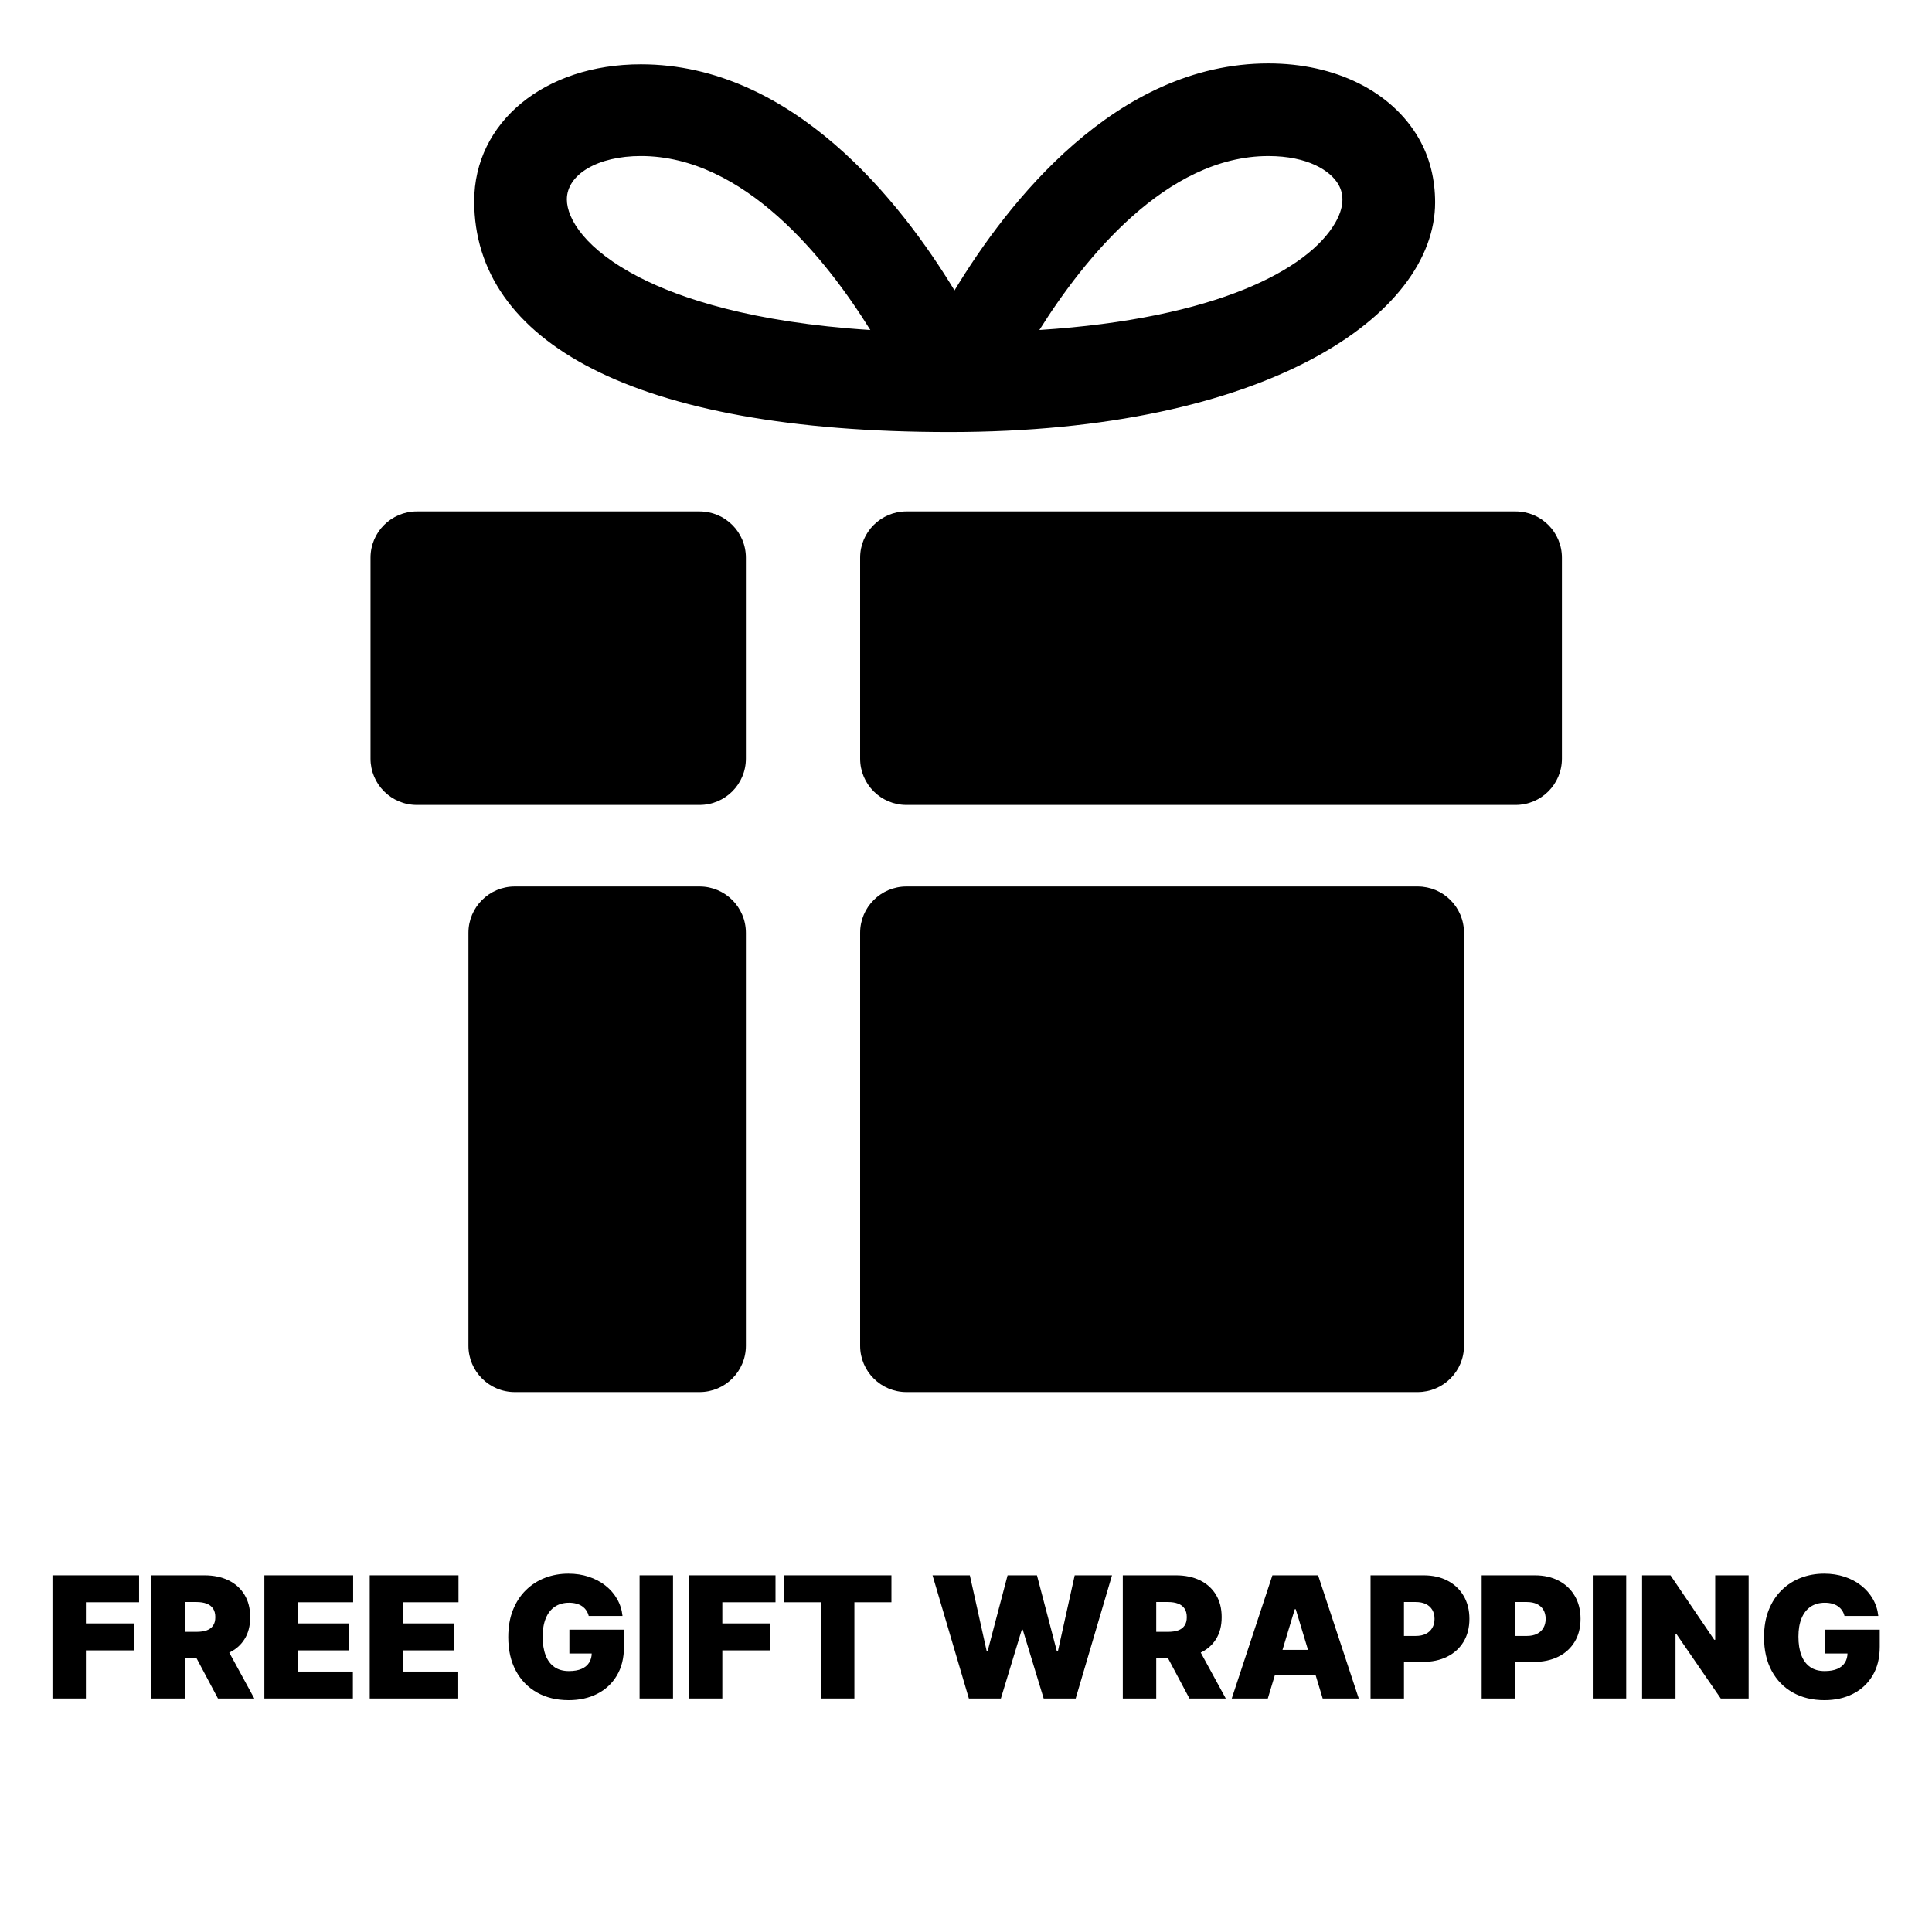
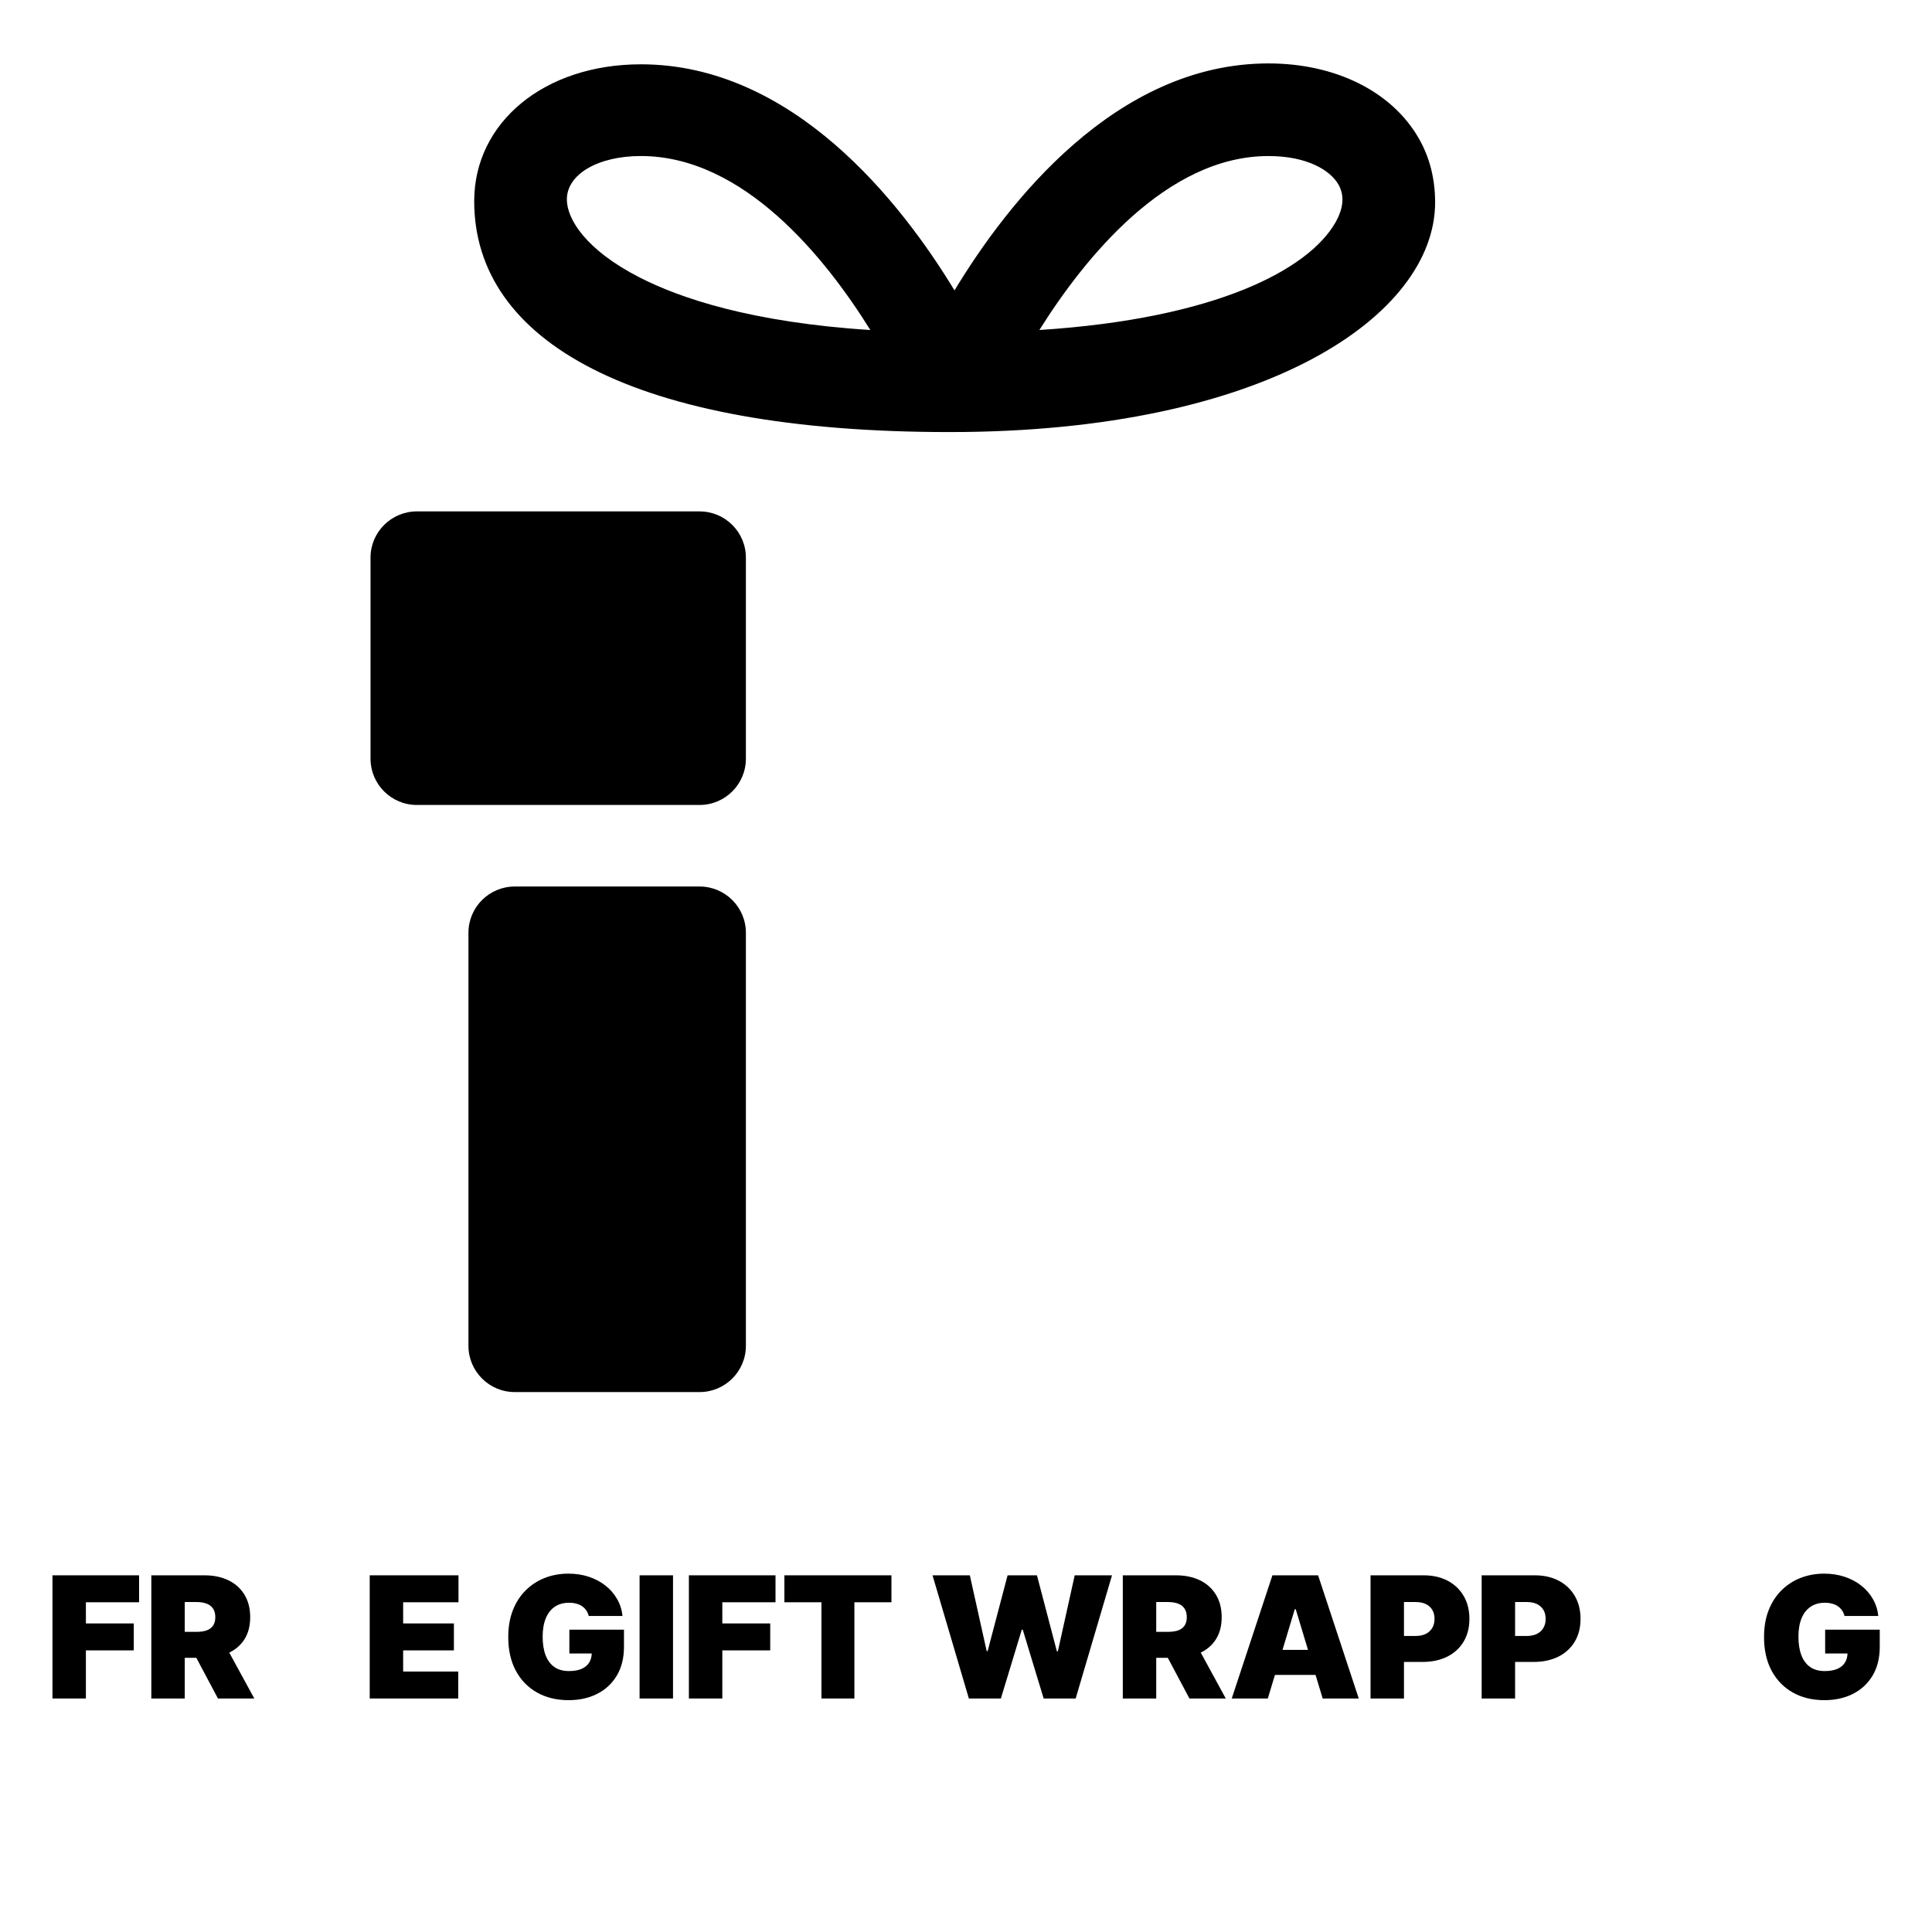
<svg xmlns="http://www.w3.org/2000/svg" width="1080" zoomAndPan="magnify" viewBox="0 0 810 810" height="1080" preserveAspectRatio="xMidYMid meet" version="1.0">
  <defs>
    <g />
    <clipPath id="c485d04343">
-       <path d="M 360 214 L 654.84 214 L 654.84 338 L 360 338 Z M 360 214 " clip-rule="nonzero" />
-     </clipPath>
+       </clipPath>
    <clipPath id="86235a870f">
      <path d="M 155.34 214 L 313 214 L 313 338 L 155.34 338 Z M 155.34 214 " clip-rule="nonzero" />
    </clipPath>
  </defs>
  <rect x="-81" width="972" fill="#ffffff" y="-81" height="972" fill-opacity="1" />
  <rect x="-81" width="972" fill="#ffffff" y="-81" height="972" fill-opacity="1" />
-   <path fill="#000000" d="M 613.785 391.082 C 613.785 380.359 605.09 371.672 594.359 371.672 L 380.039 371.672 C 369.312 371.672 360.613 380.359 360.613 391.082 L 360.613 564.223 C 360.613 574.941 369.312 583.633 380.039 583.633 L 594.359 583.633 C 605.09 583.633 613.785 574.941 613.785 564.223 Z M 613.785 391.082 " fill-opacity="1" fill-rule="nonzero" />
  <g clip-path="url(#c485d04343)">
    <path fill="#000000" d="M 654.84 233.82 C 654.84 223.098 646.145 214.41 635.414 214.41 L 380.039 214.41 C 369.312 214.41 360.613 223.098 360.613 233.82 L 360.613 318.07 C 360.613 328.793 369.312 337.484 380.039 337.484 L 635.414 337.484 C 646.145 337.484 654.84 328.793 654.84 318.07 Z M 654.84 233.82 " fill-opacity="1" fill-rule="nonzero" />
  </g>
  <path fill="#000000" d="M 312.719 564.223 C 312.719 574.941 304.02 583.633 293.293 583.633 L 215.82 583.633 C 205.094 583.633 196.395 574.941 196.395 564.223 L 196.395 391.082 C 196.395 380.359 205.094 371.672 215.82 371.672 L 293.293 371.672 C 304.02 371.672 312.719 380.359 312.719 391.082 Z M 312.719 564.223 " fill-opacity="1" fill-rule="nonzero" />
  <g clip-path="url(#86235a870f)">
    <path fill="#000000" d="M 312.719 318.066 C 312.719 328.785 304.02 337.484 293.293 337.484 L 174.766 337.484 C 164.039 337.484 155.34 328.793 155.34 318.066 L 155.34 233.82 C 155.34 223.098 164.039 214.41 174.766 214.41 L 293.293 214.41 C 304.02 214.41 312.719 223.098 312.719 233.82 Z M 312.719 318.066 " fill-opacity="1" fill-rule="nonzero" />
  </g>
  <path fill="#000000" d="M 594.77 57.895 C 583.445 38.289 559.887 26.59 531.785 26.59 C 467.797 26.59 422.449 84.93 400.18 121.754 C 377.863 84.969 332.535 26.961 268.688 26.961 C 228.191 26.961 198.812 51.309 198.812 84.34 C 198.812 142.922 265.012 181.145 398.09 181.145 C 531.172 181.145 601.684 132.012 601.684 84.824 C 601.668 75.445 599.609 66.262 594.77 57.895 Z M 267.988 116.238 C 245.621 104.75 237.656 91.855 237.656 83.609 C 237.656 73.066 250.699 65.414 268.68 65.414 C 311.992 65.414 346.266 108.422 364.891 138.363 C 314.996 135.168 285.055 125.008 267.988 116.238 Z M 559.805 93.422 C 548.535 112.914 510.145 133.578 435.766 138.355 C 454.543 108.422 488.973 65.422 531.777 65.422 C 548.344 65.422 557.793 71.562 561.121 77.312 C 563.77 81.891 563.324 87.312 559.805 93.422 Z M 559.805 93.422 " fill-opacity="1" fill-rule="nonzero" />
  <g fill="#000000" fill-opacity="1">
    <g transform="translate(18.668, 712.1)">
      <g>
        <path d="M 3.328 0 L 3.328 -51.641 L 39.641 -51.641 L 39.641 -40.344 L 17.344 -40.344 L 17.344 -31.469 L 37.422 -31.469 L 37.422 -20.172 L 17.344 -20.172 L 17.344 0 Z M 3.328 0 " />
      </g>
    </g>
  </g>
  <g fill="#000000" fill-opacity="1">
    <g transform="translate(60.114, 712.1)">
      <g>
        <path d="M 3.328 0 L 3.328 -51.641 L 25.609 -51.641 C 29.441 -51.641 32.797 -50.941 35.672 -49.547 C 38.547 -48.148 40.781 -46.141 42.375 -43.516 C 43.977 -40.891 44.781 -37.75 44.781 -34.094 C 44.781 -30.395 43.957 -27.273 42.312 -24.734 C 40.676 -22.191 38.383 -20.273 35.438 -18.984 C 32.488 -17.691 29.047 -17.047 25.109 -17.047 L 11.797 -17.047 L 11.797 -27.938 L 22.281 -27.938 C 23.938 -27.938 25.348 -28.141 26.516 -28.547 C 27.68 -28.961 28.578 -29.625 29.203 -30.531 C 29.836 -31.438 30.156 -32.625 30.156 -34.094 C 30.156 -35.57 29.836 -36.773 29.203 -37.703 C 28.578 -38.641 27.68 -39.328 26.516 -39.766 C 25.348 -40.211 23.938 -40.438 22.281 -40.438 L 17.344 -40.438 L 17.344 0 Z M 33.578 -23.703 L 46.5 0 L 31.266 0 L 18.656 -23.703 Z M 33.578 -23.703 " />
      </g>
    </g>
  </g>
  <g fill="#000000" fill-opacity="1">
    <g transform="translate(107.509, 712.1)">
      <g>
-         <path d="M 3.328 0 L 3.328 -51.641 L 40.547 -51.641 L 40.547 -40.344 L 17.344 -40.344 L 17.344 -31.469 L 38.625 -31.469 L 38.625 -20.172 L 17.344 -20.172 L 17.344 -11.297 L 40.438 -11.297 L 40.438 0 Z M 3.328 0 " />
-       </g>
+         </g>
    </g>
  </g>
  <g fill="#000000" fill-opacity="1">
    <g transform="translate(151.677, 712.1)">
      <g>
        <path d="M 3.328 0 L 3.328 -51.641 L 40.547 -51.641 L 40.547 -40.344 L 17.344 -40.344 L 17.344 -31.469 L 38.625 -31.469 L 38.625 -20.172 L 17.344 -20.172 L 17.344 -11.297 L 40.438 -11.297 L 40.438 0 Z M 3.328 0 " />
      </g>
    </g>
  </g>
  <g fill="#000000" fill-opacity="1">
    <g transform="translate(195.846, 712.1)">
      <g />
    </g>
  </g>
  <g fill="#000000" fill-opacity="1">
    <g transform="translate(209.963, 712.1)">
      <g>
        <path d="M 36.859 -34.594 C 36.641 -35.477 36.297 -36.258 35.828 -36.938 C 35.359 -37.625 34.773 -38.207 34.078 -38.688 C 33.379 -39.164 32.57 -39.523 31.656 -39.766 C 30.738 -40.016 29.734 -40.141 28.641 -40.141 C 26.285 -40.141 24.281 -39.578 22.625 -38.453 C 20.969 -37.328 19.707 -35.703 18.844 -33.578 C 17.977 -31.461 17.547 -28.91 17.547 -25.922 C 17.547 -22.891 17.957 -20.297 18.781 -18.141 C 19.602 -15.992 20.828 -14.348 22.453 -13.203 C 24.086 -12.066 26.117 -11.5 28.547 -11.5 C 30.68 -11.5 32.457 -11.805 33.875 -12.422 C 35.289 -13.047 36.352 -13.93 37.062 -15.078 C 37.77 -16.223 38.125 -17.566 38.125 -19.109 L 40.547 -18.859 L 28.75 -18.859 L 28.75 -28.844 L 51.641 -28.844 L 51.641 -21.688 C 51.641 -16.977 50.641 -12.953 48.641 -9.609 C 46.648 -6.273 43.91 -3.723 40.422 -1.953 C 36.941 -0.18 32.945 0.703 28.438 0.703 C 23.414 0.703 19.004 -0.363 15.203 -2.5 C 11.398 -4.633 8.438 -7.676 6.312 -11.625 C 4.188 -15.57 3.125 -20.27 3.125 -25.719 C 3.125 -29.988 3.773 -33.77 5.078 -37.062 C 6.379 -40.352 8.191 -43.141 10.516 -45.422 C 12.836 -47.703 15.52 -49.426 18.562 -50.594 C 21.602 -51.758 24.863 -52.344 28.344 -52.344 C 31.395 -52.344 34.234 -51.91 36.859 -51.047 C 39.492 -50.18 41.82 -48.953 43.844 -47.359 C 45.875 -45.773 47.508 -43.895 48.75 -41.719 C 50 -39.551 50.758 -37.176 51.031 -34.594 Z M 36.859 -34.594 " />
      </g>
    </g>
  </g>
  <g fill="#000000" fill-opacity="1">
    <g transform="translate(264.821, 712.1)">
      <g>
        <path d="M 17.344 -51.641 L 17.344 0 L 3.328 0 L 3.328 -51.641 Z M 17.344 -51.641 " />
      </g>
    </g>
  </g>
  <g fill="#000000" fill-opacity="1">
    <g transform="translate(285.493, 712.1)">
      <g>
        <path d="M 3.328 0 L 3.328 -51.641 L 39.641 -51.641 L 39.641 -40.344 L 17.344 -40.344 L 17.344 -31.469 L 37.422 -31.469 L 37.422 -20.172 L 17.344 -20.172 L 17.344 0 Z M 3.328 0 " />
      </g>
    </g>
  </g>
  <g fill="#000000" fill-opacity="1">
    <g transform="translate(326.939, 712.1)">
      <g>
        <path d="M 1.922 -40.344 L 1.922 -51.641 L 46.797 -51.641 L 46.797 -40.344 L 31.266 -40.344 L 31.266 0 L 17.453 0 L 17.453 -40.344 Z M 1.922 -40.344 " />
      </g>
    </g>
  </g>
  <g fill="#000000" fill-opacity="1">
    <g transform="translate(375.645, 712.1)">
      <g />
    </g>
  </g>
  <g fill="#000000" fill-opacity="1">
    <g transform="translate(389.763, 712.1)">
      <g>
        <path d="M 16.438 0 L 1.203 -51.641 L 16.844 -51.641 L 23.906 -19.875 L 24.312 -19.875 L 32.672 -51.641 L 44.984 -51.641 L 53.344 -19.766 L 53.75 -19.766 L 60.812 -51.641 L 76.453 -51.641 L 61.219 0 L 47.797 0 L 39.031 -28.844 L 38.625 -28.844 L 29.859 0 Z M 16.438 0 " />
      </g>
    </g>
  </g>
  <g fill="#000000" fill-opacity="1">
    <g transform="translate(467.411, 712.1)">
      <g>
        <path d="M 3.328 0 L 3.328 -51.641 L 25.609 -51.641 C 29.441 -51.641 32.797 -50.941 35.672 -49.547 C 38.547 -48.148 40.781 -46.141 42.375 -43.516 C 43.977 -40.891 44.781 -37.75 44.781 -34.094 C 44.781 -30.395 43.957 -27.273 42.312 -24.734 C 40.676 -22.191 38.383 -20.273 35.438 -18.984 C 32.488 -17.691 29.047 -17.047 25.109 -17.047 L 11.797 -17.047 L 11.797 -27.938 L 22.281 -27.938 C 23.938 -27.938 25.348 -28.141 26.516 -28.547 C 27.68 -28.961 28.578 -29.625 29.203 -30.531 C 29.836 -31.438 30.156 -32.625 30.156 -34.094 C 30.156 -35.57 29.836 -36.773 29.203 -37.703 C 28.578 -38.641 27.68 -39.328 26.516 -39.766 C 25.348 -40.211 23.938 -40.438 22.281 -40.438 L 17.344 -40.438 L 17.344 0 Z M 33.578 -23.703 L 46.5 0 L 31.266 0 L 18.656 -23.703 Z M 33.578 -23.703 " />
      </g>
    </g>
  </g>
  <g fill="#000000" fill-opacity="1">
    <g transform="translate(514.806, 712.1)">
      <g>
        <path d="M 16.734 0 L 1.609 0 L 18.656 -51.641 L 37.812 -51.641 L 54.859 0 L 39.734 0 L 28.438 -37.422 L 28.031 -37.422 Z M 13.922 -20.375 L 42.359 -20.375 L 42.359 -9.891 L 13.922 -9.891 Z M 13.922 -20.375 " />
      </g>
    </g>
  </g>
  <g fill="#000000" fill-opacity="1">
    <g transform="translate(571.277, 712.1)">
      <g>
        <path d="M 3.328 0 L 3.328 -51.641 L 25.609 -51.641 C 29.441 -51.641 32.797 -50.879 35.672 -49.359 C 38.547 -47.848 40.781 -45.723 42.375 -42.984 C 43.977 -40.242 44.781 -37.039 44.781 -33.375 C 44.781 -29.676 43.957 -26.473 42.312 -23.766 C 40.676 -21.066 38.383 -18.984 35.438 -17.516 C 32.488 -16.055 29.047 -15.328 25.109 -15.328 L 11.797 -15.328 L 11.797 -26.219 L 22.281 -26.219 C 23.938 -26.219 25.348 -26.508 26.516 -27.094 C 27.68 -27.676 28.578 -28.504 29.203 -29.578 C 29.836 -30.648 30.156 -31.914 30.156 -33.375 C 30.156 -34.852 29.836 -36.117 29.203 -37.172 C 28.578 -38.223 27.68 -39.031 26.516 -39.594 C 25.348 -40.156 23.938 -40.438 22.281 -40.438 L 17.344 -40.438 L 17.344 0 Z M 3.328 0 " />
      </g>
    </g>
  </g>
  <g fill="#000000" fill-opacity="1">
    <g transform="translate(617.865, 712.1)">
      <g>
        <path d="M 3.328 0 L 3.328 -51.641 L 25.609 -51.641 C 29.441 -51.641 32.797 -50.879 35.672 -49.359 C 38.547 -47.848 40.781 -45.723 42.375 -42.984 C 43.977 -40.242 44.781 -37.039 44.781 -33.375 C 44.781 -29.676 43.957 -26.473 42.312 -23.766 C 40.676 -21.066 38.383 -18.984 35.438 -17.516 C 32.488 -16.055 29.047 -15.328 25.109 -15.328 L 11.797 -15.328 L 11.797 -26.219 L 22.281 -26.219 C 23.938 -26.219 25.348 -26.508 26.516 -27.094 C 27.68 -27.676 28.578 -28.504 29.203 -29.578 C 29.836 -30.648 30.156 -31.914 30.156 -33.375 C 30.156 -34.852 29.836 -36.117 29.203 -37.172 C 28.578 -38.223 27.68 -39.031 26.516 -39.594 C 25.348 -40.156 23.938 -40.438 22.281 -40.438 L 17.344 -40.438 L 17.344 0 Z M 3.328 0 " />
      </g>
    </g>
  </g>
  <g fill="#000000" fill-opacity="1">
    <g transform="translate(664.454, 712.1)">
      <g>
-         <path d="M 17.344 -51.641 L 17.344 0 L 3.328 0 L 3.328 -51.641 Z M 17.344 -51.641 " />
-       </g>
+         </g>
    </g>
  </g>
  <g fill="#000000" fill-opacity="1">
    <g transform="translate(685.126, 712.1)">
      <g>
-         <path d="M 48 -51.641 L 48 0 L 36.312 0 L 17.656 -27.125 L 17.344 -27.125 L 17.344 0 L 3.328 0 L 3.328 -51.641 L 15.234 -51.641 L 33.578 -24.609 L 33.984 -24.609 L 33.984 -51.641 Z M 48 -51.641 " />
-       </g>
+         </g>
    </g>
  </g>
  <g fill="#000000" fill-opacity="1">
    <g transform="translate(736.455, 712.1)">
      <g>
        <path d="M 36.859 -34.594 C 36.641 -35.477 36.297 -36.258 35.828 -36.938 C 35.359 -37.625 34.773 -38.207 34.078 -38.688 C 33.379 -39.164 32.57 -39.523 31.656 -39.766 C 30.738 -40.016 29.734 -40.141 28.641 -40.141 C 26.285 -40.141 24.281 -39.578 22.625 -38.453 C 20.969 -37.328 19.707 -35.703 18.844 -33.578 C 17.977 -31.461 17.547 -28.91 17.547 -25.922 C 17.547 -22.891 17.957 -20.297 18.781 -18.141 C 19.602 -15.992 20.828 -14.348 22.453 -13.203 C 24.086 -12.066 26.117 -11.5 28.547 -11.5 C 30.68 -11.5 32.457 -11.805 33.875 -12.422 C 35.289 -13.047 36.352 -13.93 37.062 -15.078 C 37.77 -16.223 38.125 -17.566 38.125 -19.109 L 40.547 -18.859 L 28.75 -18.859 L 28.75 -28.844 L 51.641 -28.844 L 51.641 -21.688 C 51.641 -16.977 50.641 -12.953 48.641 -9.609 C 46.648 -6.273 43.91 -3.723 40.422 -1.953 C 36.941 -0.18 32.945 0.703 28.438 0.703 C 23.414 0.703 19.004 -0.363 15.203 -2.5 C 11.398 -4.633 8.438 -7.676 6.312 -11.625 C 4.188 -15.57 3.125 -20.27 3.125 -25.719 C 3.125 -29.988 3.773 -33.77 5.078 -37.062 C 6.379 -40.352 8.191 -43.141 10.516 -45.422 C 12.836 -47.703 15.52 -49.426 18.562 -50.594 C 21.602 -51.758 24.863 -52.344 28.344 -52.344 C 31.395 -52.344 34.234 -51.91 36.859 -51.047 C 39.492 -50.18 41.82 -48.953 43.844 -47.359 C 45.875 -45.773 47.508 -43.895 48.75 -41.719 C 50 -39.551 50.758 -37.176 51.031 -34.594 Z M 36.859 -34.594 " />
      </g>
    </g>
  </g>
</svg>